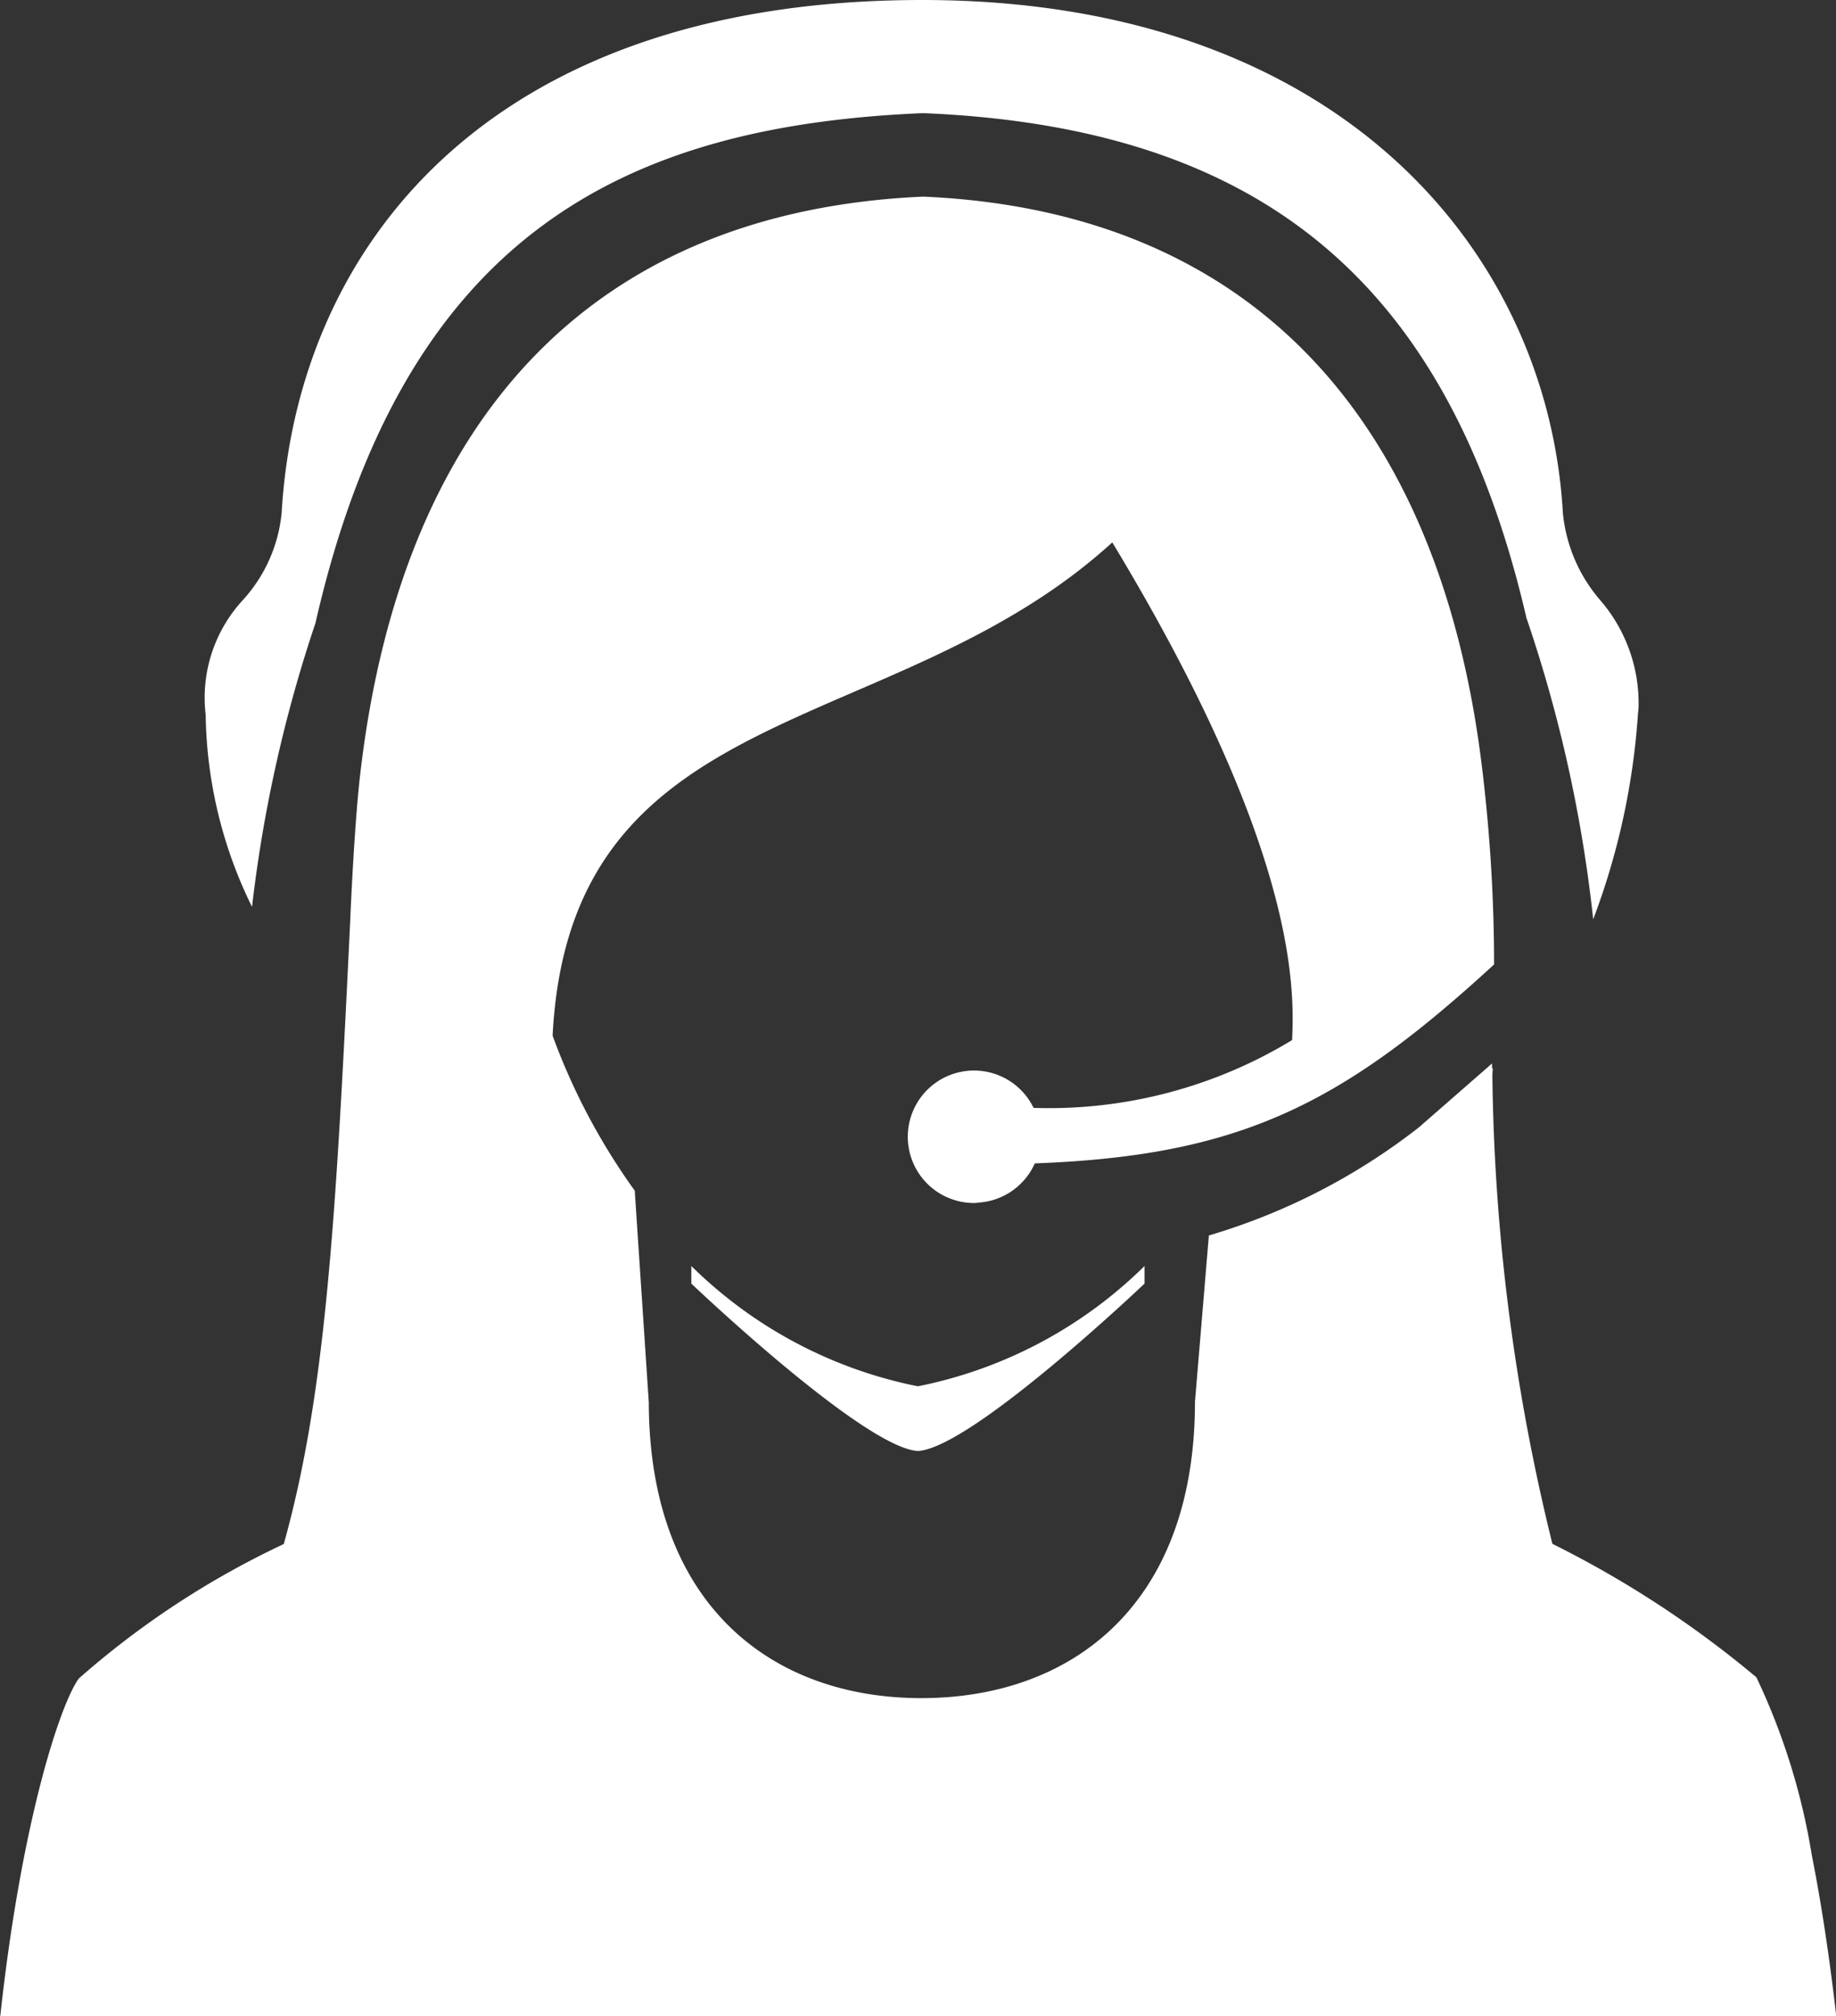
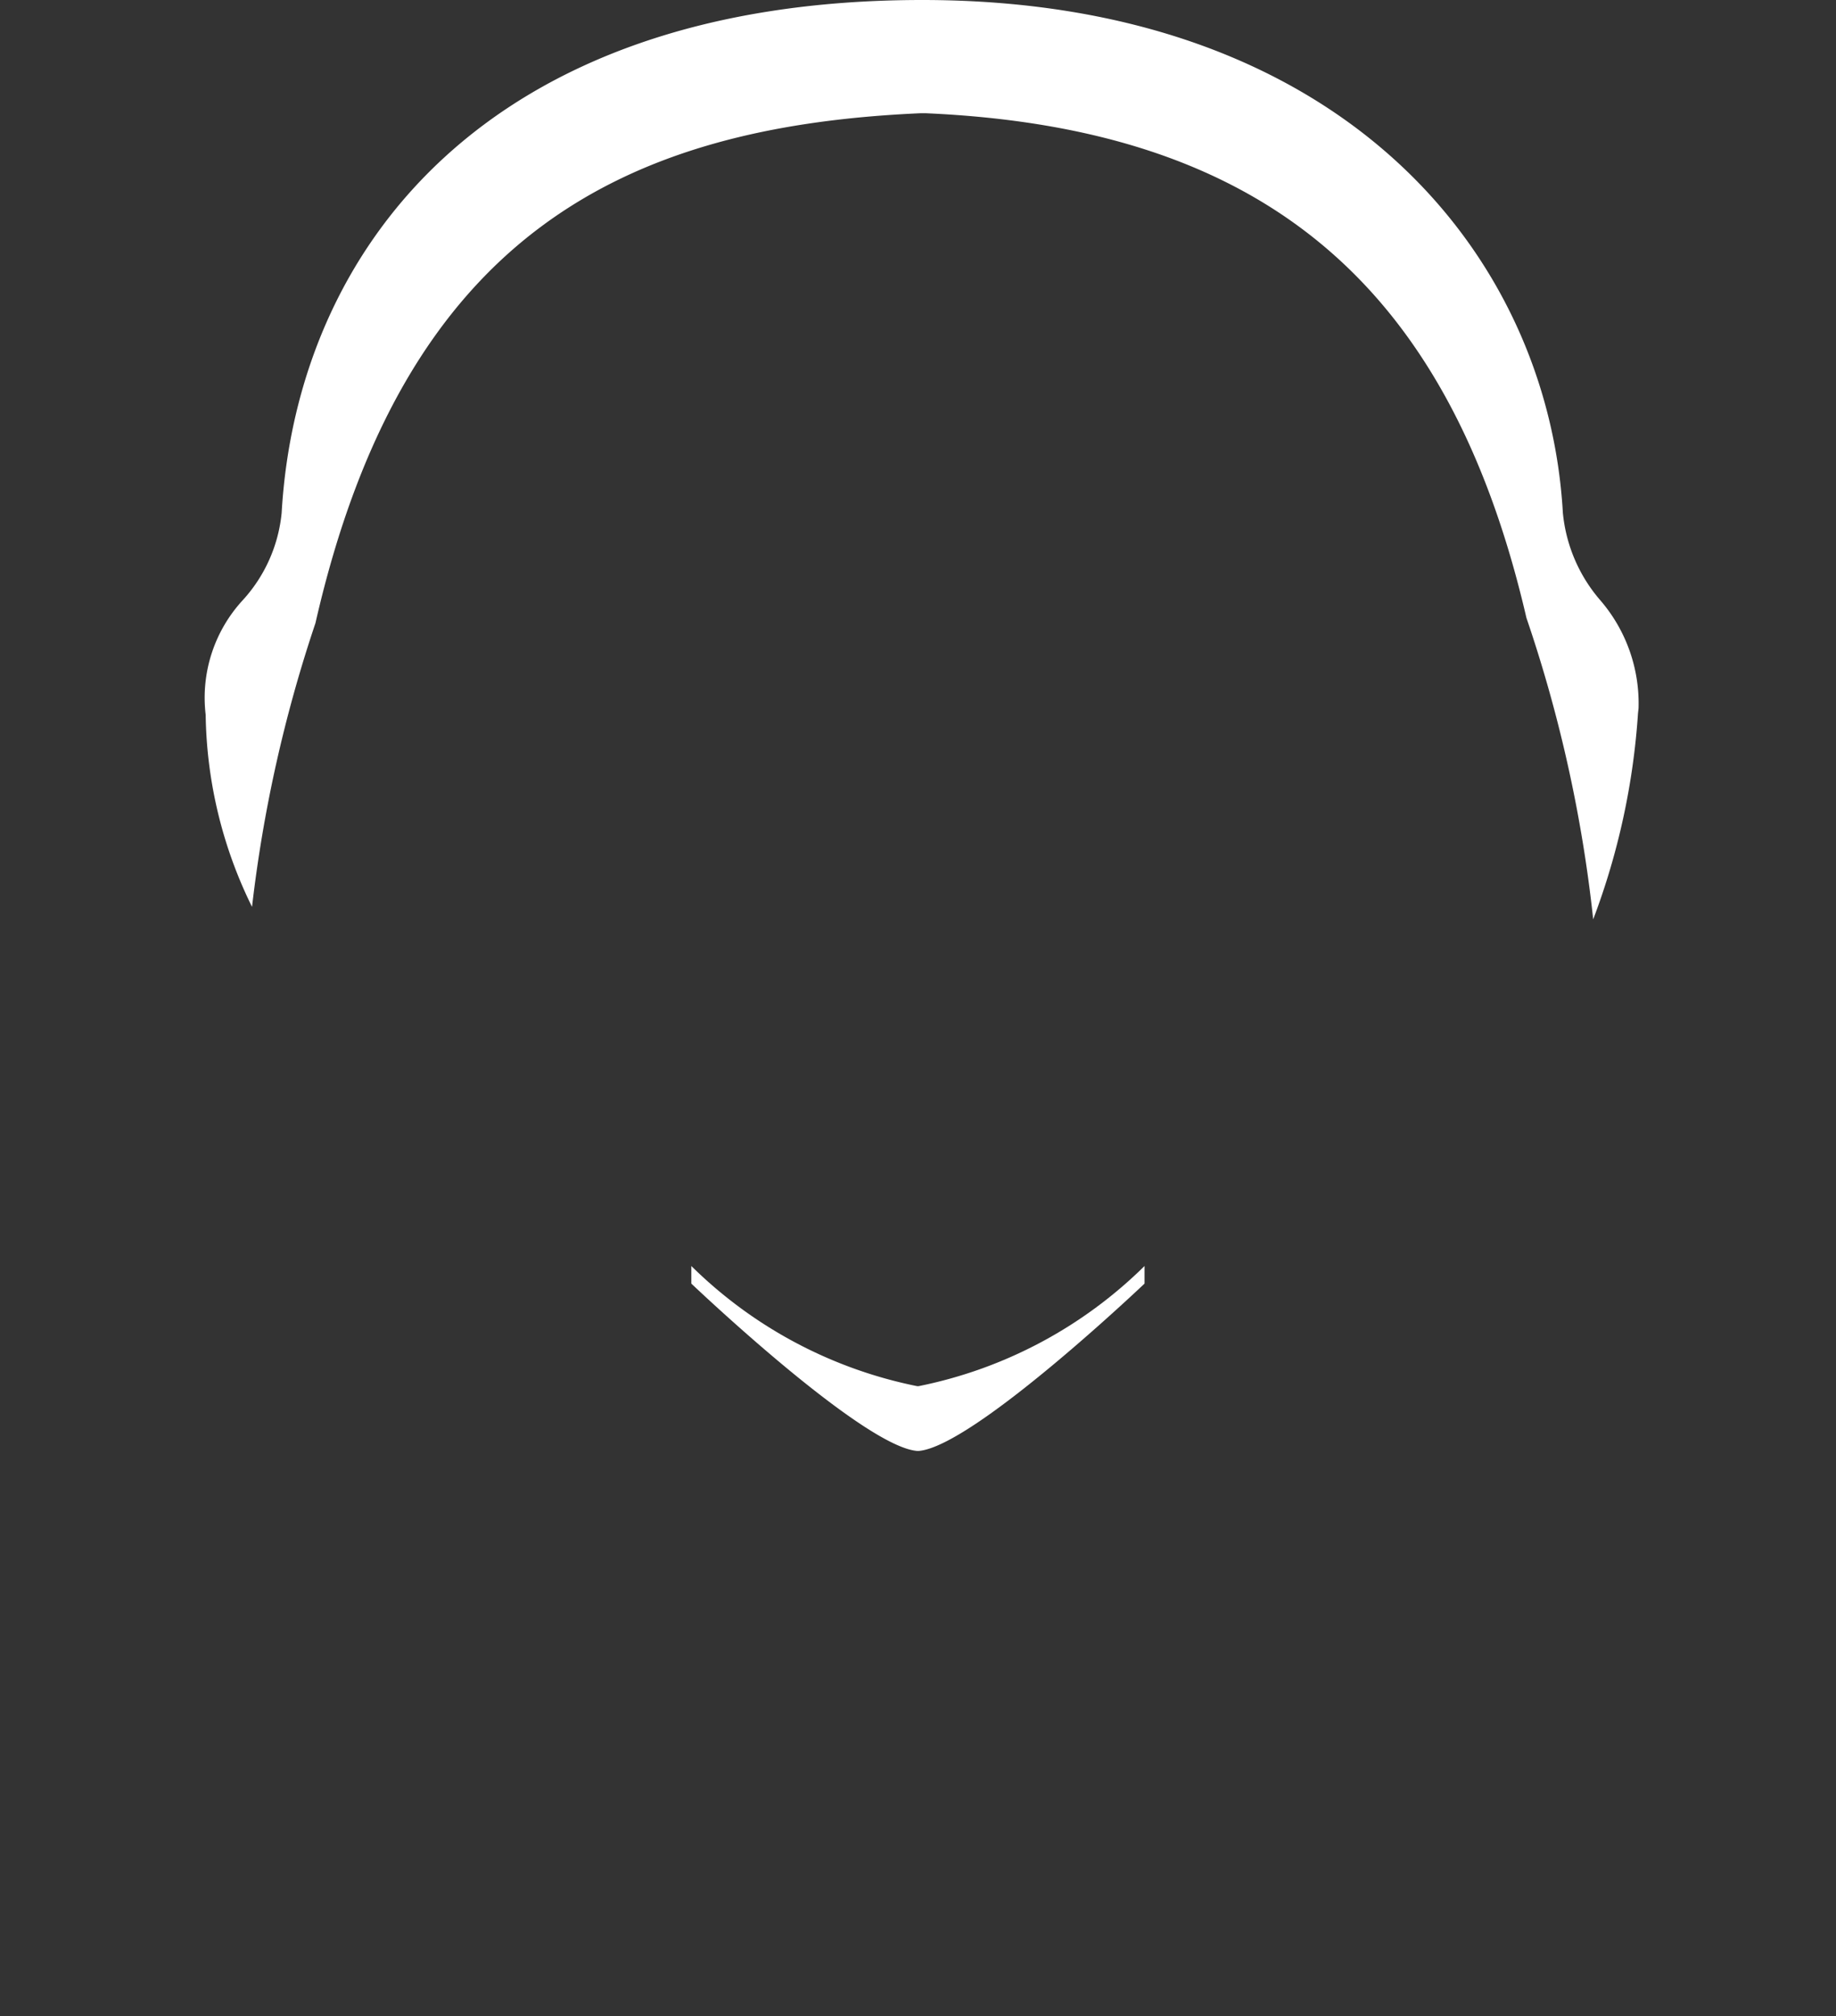
<svg xmlns="http://www.w3.org/2000/svg" width="36.44" height="40" viewBox="0 0 36.44 40">
  <rect x="0" y="0" width="36.44" height="40" fill="#333333" stroke="none" />
  <g id="consultation_icon" transform="translate(18.22 20)">
    <g id="グループ_103701" data-name="グループ 103701" transform="translate(-18.22 -20)">
      <path id="パス_200621" data-name="パス 200621" d="M5.612,17.992a27.548,27.548,0,0,1,1.259-5.63c1.756-7.7,6.12-9.854,12-10.115l.061,0,.061,0c6.667.295,10.372,3.37,11.913,10.012a27.638,27.638,0,0,1,1.325,5.98,14.157,14.157,0,0,0,.889-4.086l.011-.1a3.131,3.131,0,0,0-.754-2.138,3.1,3.1,0,0,1-.748-1.741C31.334,5.017,27.213,0,18.913,0,10.229,0,6.5,4.976,6.2,10.176a2.994,2.994,0,0,1-.779,1.739,2.856,2.856,0,0,0-.729,2.265A8.882,8.882,0,0,0,5.612,17.992Z" transform="translate(-0.61)" fill="#fff" />
      <path id="パス_200622" data-name="パス 200622" d="M16.9,22.478h-.017A8.87,8.87,0,0,1,12.4,20.094v.349s3.4,3.238,4.485,3.32h.025c1.082-.082,4.485-3.32,4.485-3.32v-.349a8.87,8.87,0,0,1-4.485,2.384Z" transform="translate(1.321 5.023)" fill="#fff" />
-       <path id="パス_200623" data-name="パス 200623" d="M37.384,36.027a13.092,13.092,0,0,0-1.1-3.53,20.491,20.491,0,0,0-4.049-2.648,40.544,40.544,0,0,1-1.191-9.275c0-.056.005-.111.008-.169l-.015.014,0-.1-1.45,1.266a12.523,12.523,0,0,1-4.17,2.146l-.276,3.3c0,4.04-2.457,5.879-5.431,5.879-2.956,0-5.4-1.835-5.409-5.868l-.279-4.2a12.725,12.725,0,0,1-1.63-3.074C12.737,13,19.149,13.95,23.5,9.981c3.674,6.076,3.616,8.849,3.569,9.874A9.3,9.3,0,0,1,21.938,21.2a1.314,1.314,0,1,0-1.18,1.887c.046,0,.089-.009.134-.012a1.314,1.314,0,0,0,1.07-.774c4.053-.15,6.079-1.154,9.116-3.947a32.422,32.422,0,0,0-.225-3.787C30.025,7.428,26.164,3.4,19.748,3.121,13.279,3.407,9.407,7.407,8.575,14.567c-.095.79-.17,2.2-.2,2.915-.281,5.868-.48,9.378-1.319,12.371a17.208,17.208,0,0,0-4.067,2.667c-.356.483-1.133,2.783-1.56,6.7h36.44C37.73,38,37.563,36.93,37.384,36.027Z" transform="translate(-1.424 0.78)" fill="#fff" />
    </g>
  </g>
</svg>